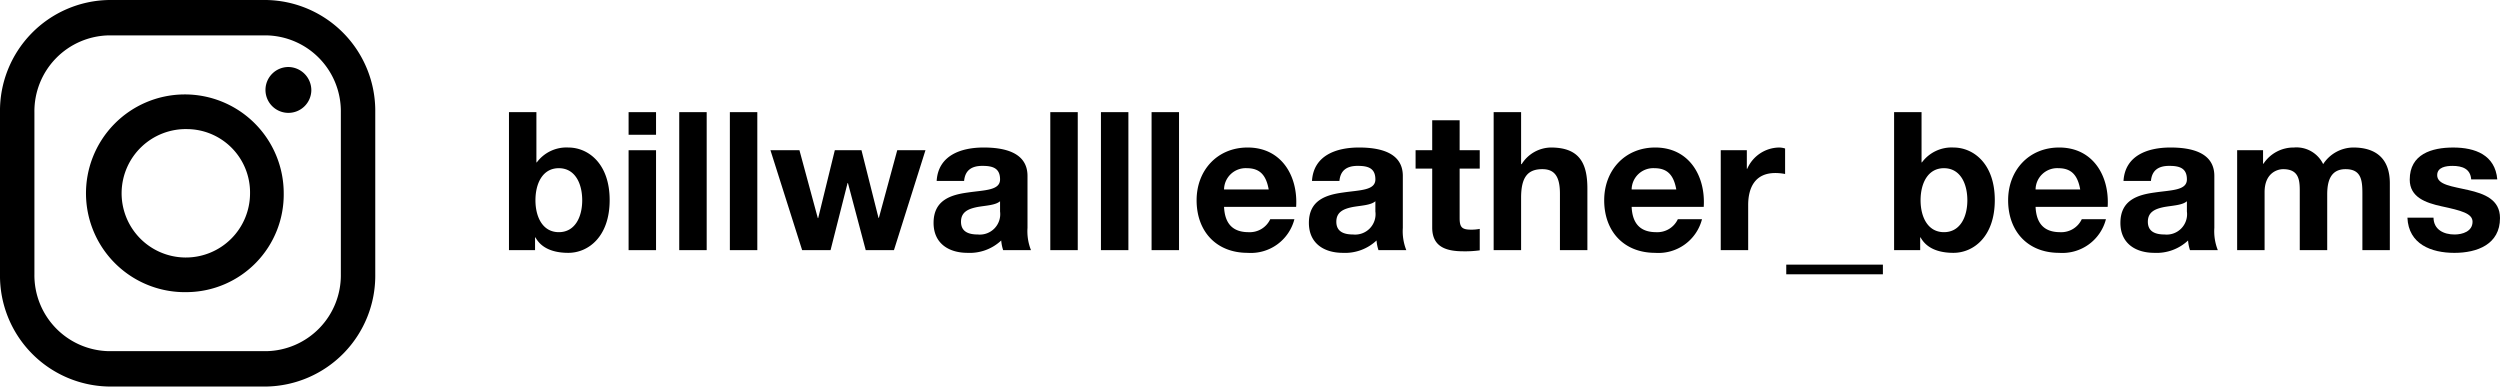
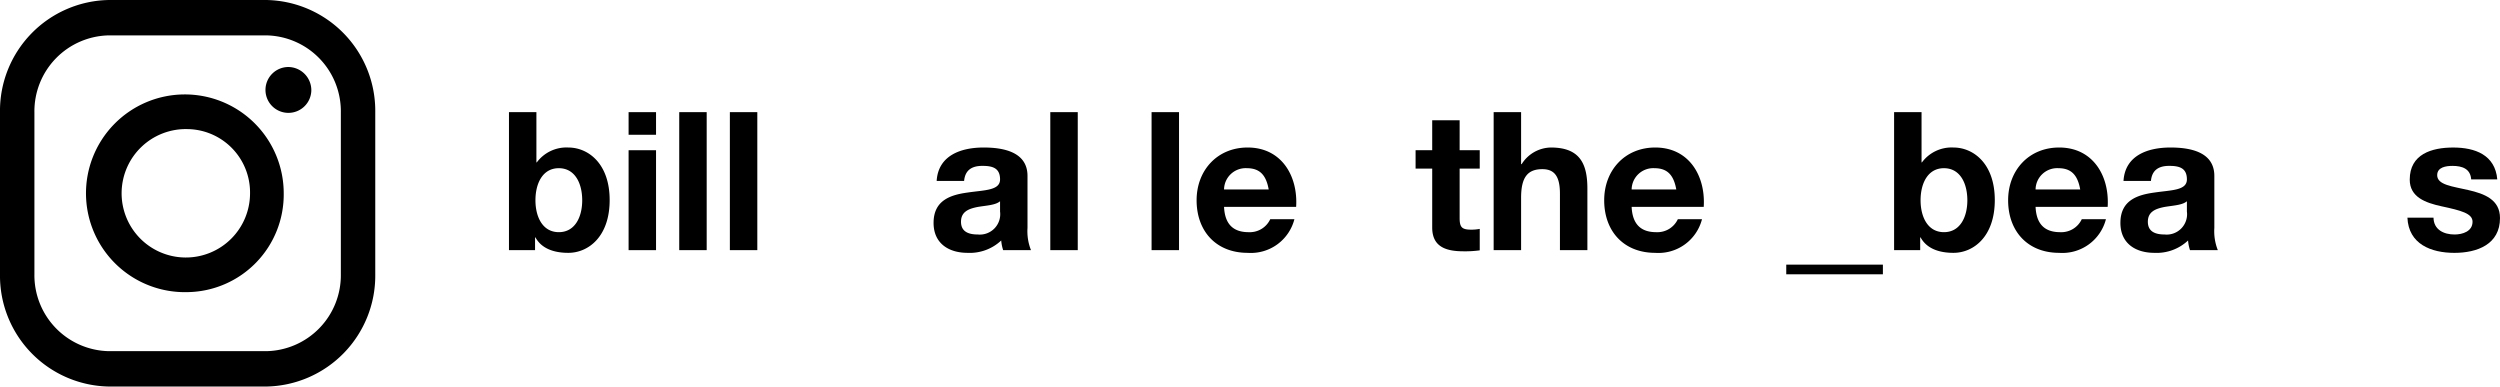
<svg xmlns="http://www.w3.org/2000/svg" id="レイヤー_1" data-name="レイヤー 1" viewBox="0 0 362.189 56">
  <title>icon_insta</title>
  <path d="M601.207,206.585h3.975v7.28h.057a5.344,5.344,0,0,1,4.564-2.156c2.884,0,5.992,2.324,5.992,7.616,0,5.32-3.108,7.644-5.992,7.644-2.129,0-3.893-.644-4.76-2.239h-.057v1.848H601.207Zm7.223,8.12c-2.352,0-3.387,2.212-3.387,4.648,0,2.407,1.035,4.62,3.387,4.62,2.353,0,3.389-2.213,3.389-4.62C611.818,216.917,610.782,214.706,608.43,214.706Z" transform="translate(-527.47 -190.338)" />
  <path d="M622.514,209.862h-3.976v-3.276h3.976Zm-3.976,2.24h3.976v14.476h-3.976Z" transform="translate(-527.47 -190.338)" />
  <path d="M625.875,206.585h3.976v19.992H625.875Z" transform="translate(-527.47 -190.338)" />
  <path d="M633.21,206.585h3.976v19.992H633.21Z" transform="translate(-527.47 -190.338)" />
-   <path d="M656.982,226.578h-4.088l-2.576-9.716h-.057l-2.464,9.716h-4.116l-4.592-14.476H643.29l2.659,9.827h.057l2.408-9.827h3.863l2.465,9.8h.056l2.66-9.8h4.088Z" transform="translate(-527.47 -190.338)" />
  <path d="M663.17,216.553c.224-3.724,3.556-4.844,6.804-4.844,2.884,0,6.356.645,6.356,4.116v7.532a7.413,7.413,0,0,0,.504,3.22h-4.032a5.948,5.948,0,0,1-.28-1.4,6.636,6.636,0,0,1-4.872,1.792c-2.743,0-4.928-1.372-4.928-4.34,0-3.275,2.464-4.06,4.928-4.396,2.437-.364,4.704-.28,4.704-1.904,0-1.708-1.176-1.96-2.576-1.96-1.512,0-2.492.616-2.632,2.184Zm9.184,2.94c-.672.588-2.072.616-3.304.84-1.231.252-2.353.672-2.353,2.128,0,1.484,1.148,1.849,2.437,1.849a2.955,2.955,0,0,0,3.22-3.332Z" transform="translate(-527.47 -190.338)" />
  <path d="M679.633,206.585h3.977v19.992h-3.977Z" transform="translate(-527.47 -190.338)" />
-   <path d="M686.97,206.585h3.976v19.992h-3.976Z" transform="translate(-527.47 -190.338)" />
  <path d="M694.305,206.585h3.977v19.992h-3.977Z" transform="translate(-527.47 -190.338)" />
  <path d="M704.805,220.305c.111,2.521,1.344,3.669,3.556,3.669a3.273,3.273,0,0,0,3.136-1.876h3.5a6.511,6.511,0,0,1-6.775,4.871c-4.564,0-7.393-3.136-7.393-7.615,0-4.34,2.996-7.645,7.393-7.645,4.928,0,7.308,4.145,7.027,8.596Zm6.468-2.52c-.364-2.016-1.231-3.08-3.164-3.08a3.132,3.132,0,0,0-3.304,3.08Z" transform="translate(-527.47 -190.338)" />
-   <path d="M717.545,216.553c.224-3.724,3.556-4.844,6.804-4.844,2.884,0,6.356.645,6.356,4.116v7.532a7.413,7.413,0,0,0,.504,3.22h-4.032a5.948,5.948,0,0,1-.28-1.4,6.636,6.636,0,0,1-4.872,1.792c-2.743,0-4.928-1.372-4.928-4.34,0-3.275,2.464-4.06,4.928-4.396,2.437-.364,4.704-.28,4.704-1.904,0-1.708-1.176-1.96-2.576-1.96-1.512,0-2.492.616-2.632,2.184Zm9.184,2.94c-.672.588-2.072.616-3.304.84-1.231.252-2.353.672-2.353,2.128,0,1.484,1.148,1.849,2.437,1.849a2.955,2.955,0,0,0,3.22-3.332Z" transform="translate(-527.47 -190.338)" />
  <path d="M738.936,212.102h2.912v2.659h-2.912v7.168c0,1.345.337,1.681,1.681,1.681a6.11,6.11,0,0,0,1.231-.112v3.108a15.324,15.324,0,0,1-2.323.14c-2.437,0-4.563-.56-4.563-3.444v-8.54h-2.408v-2.659h2.408v-4.34h3.975Z" transform="translate(-527.47 -190.338)" />
  <path d="M743.864,206.585h3.976v7.532h.084a5.086,5.086,0,0,1,4.229-2.408c4.228,0,5.291,2.38,5.291,5.964v8.904h-3.976v-8.176c0-2.38-.7-3.557-2.548-3.557-2.156,0-3.08,1.204-3.08,4.145v7.588h-3.976Z" transform="translate(-527.47 -190.338)" />
  <path d="M763.855,220.305c.111,2.521,1.344,3.669,3.556,3.669a3.273,3.273,0,0,0,3.136-1.876h3.5a6.511,6.511,0,0,1-6.775,4.871c-4.564,0-7.393-3.136-7.393-7.615,0-4.34,2.996-7.645,7.393-7.645,4.928,0,7.308,4.145,7.027,8.596Zm6.468-2.52c-.364-2.016-1.231-3.08-3.164-3.08a3.132,3.132,0,0,0-3.304,3.08Z" transform="translate(-527.47 -190.338)" />
-   <path d="M776.764,212.102h3.779v2.688h.057a5.117,5.117,0,0,1,4.619-3.08,2.965,2.965,0,0,1,.868.141v3.695a7.262,7.262,0,0,0-1.428-.14c-2.912,0-3.921,2.1-3.921,4.647v6.524h-3.975Z" transform="translate(-527.47 -190.338)" />
  <path d="M786.255,228.677h14v1.4h-14Z" transform="translate(-527.47 -190.338)" />
  <path d="M801.879,206.585h3.976v7.28h.056a5.346,5.346,0,0,1,4.564-2.156c2.884,0,5.992,2.324,5.992,7.616,0,5.32-3.108,7.644-5.992,7.644-2.128,0-3.893-.644-4.76-2.239h-.057v1.848h-3.779Zm7.224,8.12c-2.353,0-3.388,2.212-3.388,4.648,0,2.407,1.035,4.62,3.388,4.62s3.388-2.213,3.388-4.62C812.49,216.917,811.455,214.706,809.103,214.706Z" transform="translate(-527.47 -190.338)" />
  <path d="M822.375,220.305c.111,2.521,1.344,3.669,3.555,3.669a3.274,3.274,0,0,0,3.137-1.876h3.5a6.512,6.512,0,0,1-6.775,4.871c-4.564,0-7.393-3.136-7.393-7.615,0-4.34,2.996-7.645,7.393-7.645,4.928,0,7.307,4.145,7.027,8.596Zm6.467-2.52c-.363-2.016-1.231-3.08-3.164-3.08a3.131,3.131,0,0,0-3.303,3.08Z" transform="translate(-527.47 -190.338)" />
  <path d="M835.114,216.553c.224-3.724,3.556-4.844,6.804-4.844,2.885,0,6.356.645,6.356,4.116v7.532a7.413,7.413,0,0,0,.504,3.22h-4.032a5.898,5.898,0,0,1-.279-1.4,6.638,6.638,0,0,1-4.872,1.792c-2.744,0-4.929-1.372-4.929-4.34,0-3.275,2.465-4.06,4.929-4.396,2.436-.364,4.704-.28,4.704-1.904,0-1.708-1.176-1.96-2.576-1.96-1.512,0-2.492.616-2.633,2.184Zm9.185,2.94c-.672.588-2.072.616-3.305.84-1.231.252-2.352.672-2.352,2.128,0,1.484,1.148,1.849,2.436,1.849a2.955,2.955,0,0,0,3.221-3.332Z" transform="translate(-527.47 -190.338)" />
-   <path d="M851.578,212.102h3.752v1.96h.057a5.225,5.225,0,0,1,4.424-2.353,4.283,4.283,0,0,1,4.228,2.408,5.259,5.259,0,0,1,4.368-2.408c3.08,0,5.292,1.428,5.292,5.181v9.688h-3.976v-8.204c0-1.932-.168-3.528-2.437-3.528-2.24,0-2.66,1.849-2.66,3.669v8.063h-3.976v-8.12c0-1.68.111-3.612-2.408-3.612-.784,0-2.688.505-2.688,3.332v8.4h-3.977Z" transform="translate(-527.47 -190.338)" />
  <path d="M880.025,221.874c.029,1.736,1.484,2.437,3.053,2.437,1.148,0,2.604-.448,2.604-1.849,0-1.204-1.651-1.624-4.508-2.24-2.296-.504-4.592-1.315-4.592-3.863,0-3.696,3.191-4.648,6.3-4.648,3.164,0,6.076,1.064,6.384,4.62h-3.779c-.112-1.54-1.288-1.96-2.717-1.96-.896,0-2.211.168-2.211,1.344,0,1.429,2.239,1.624,4.508,2.156,2.324.532,4.592,1.372,4.592,4.06,0,3.809-3.305,5.04-6.608,5.04-3.36,0-6.636-1.26-6.804-5.096Z" transform="translate(-527.47 -190.338)" />
  <path d="M543.282,195.463a10.998,10.998,0,0,0-10.826,11.136v23.478a10.998,10.998,0,0,0,10.826,11.136h22.742a10.998,10.998,0,0,0,10.826-11.136V206.599a10.998,10.998,0,0,0-10.826-11.136Zm22.742,50.875H543.282a16.055,16.055,0,0,1-15.812-16.261V206.599a16.055,16.055,0,0,1,15.812-16.261h22.742a16.062,16.062,0,0,1,15.812,16.261v23.478a16.062,16.062,0,0,1-15.812,16.261" transform="translate(-527.47 -190.338)" />
  <path d="M554.652,209.042a9.303,9.303,0,1,0,9.043,9.3,9.18,9.18,0,0,0-9.043-9.3m0,23.617A14.323,14.323,0,1,1,568.574,218.342a14.143,14.143,0,0,1-13.923,14.318" transform="translate(-527.47 -190.338)" />
  <path d="M572.574,203.463a3.322,3.322,0,1,1-3.321-3.417,3.366,3.366,0,0,1,3.321,3.417" transform="translate(-527.47 -190.338)" />
</svg>